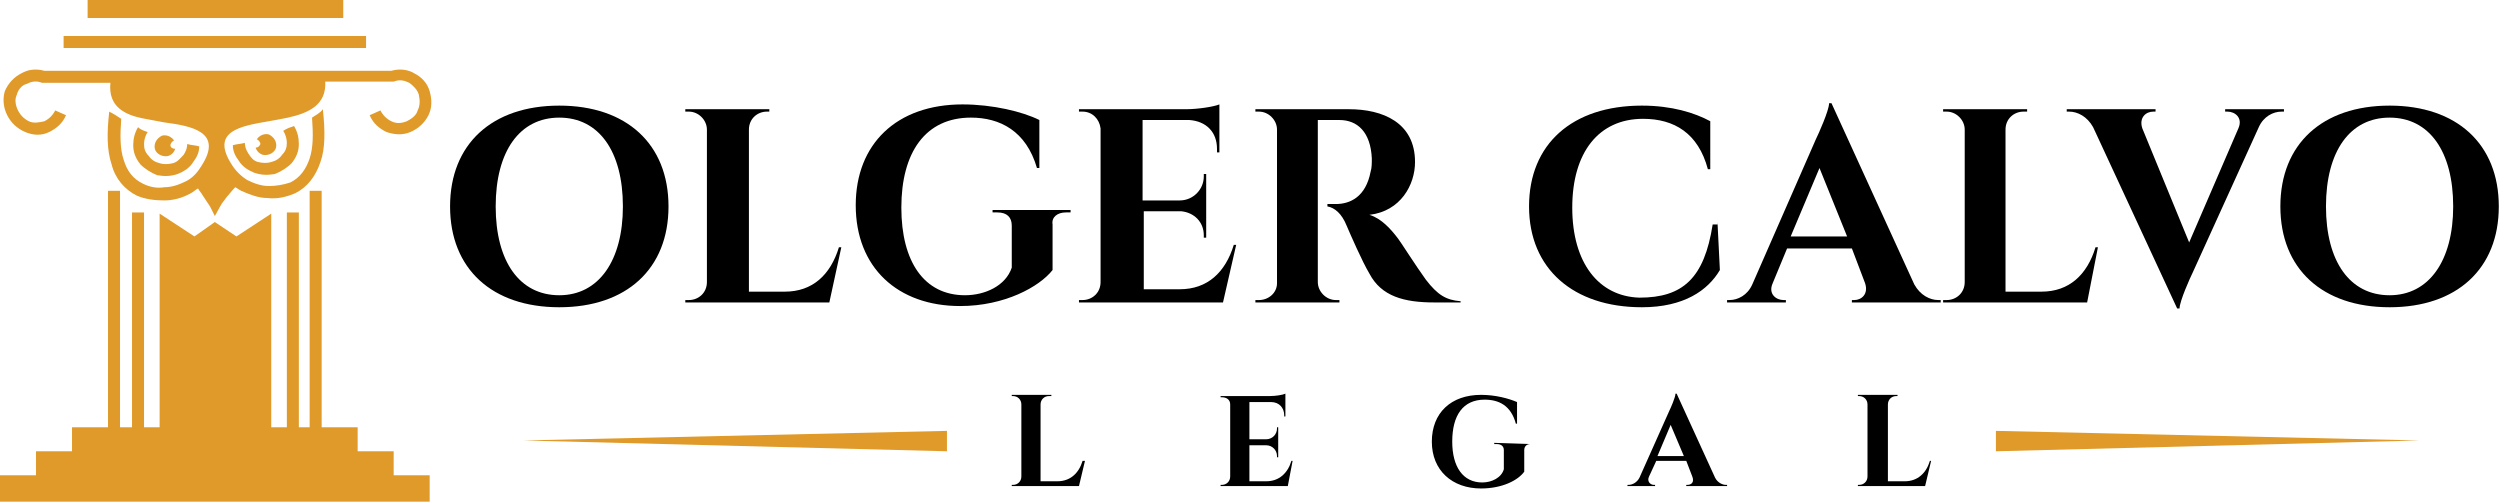
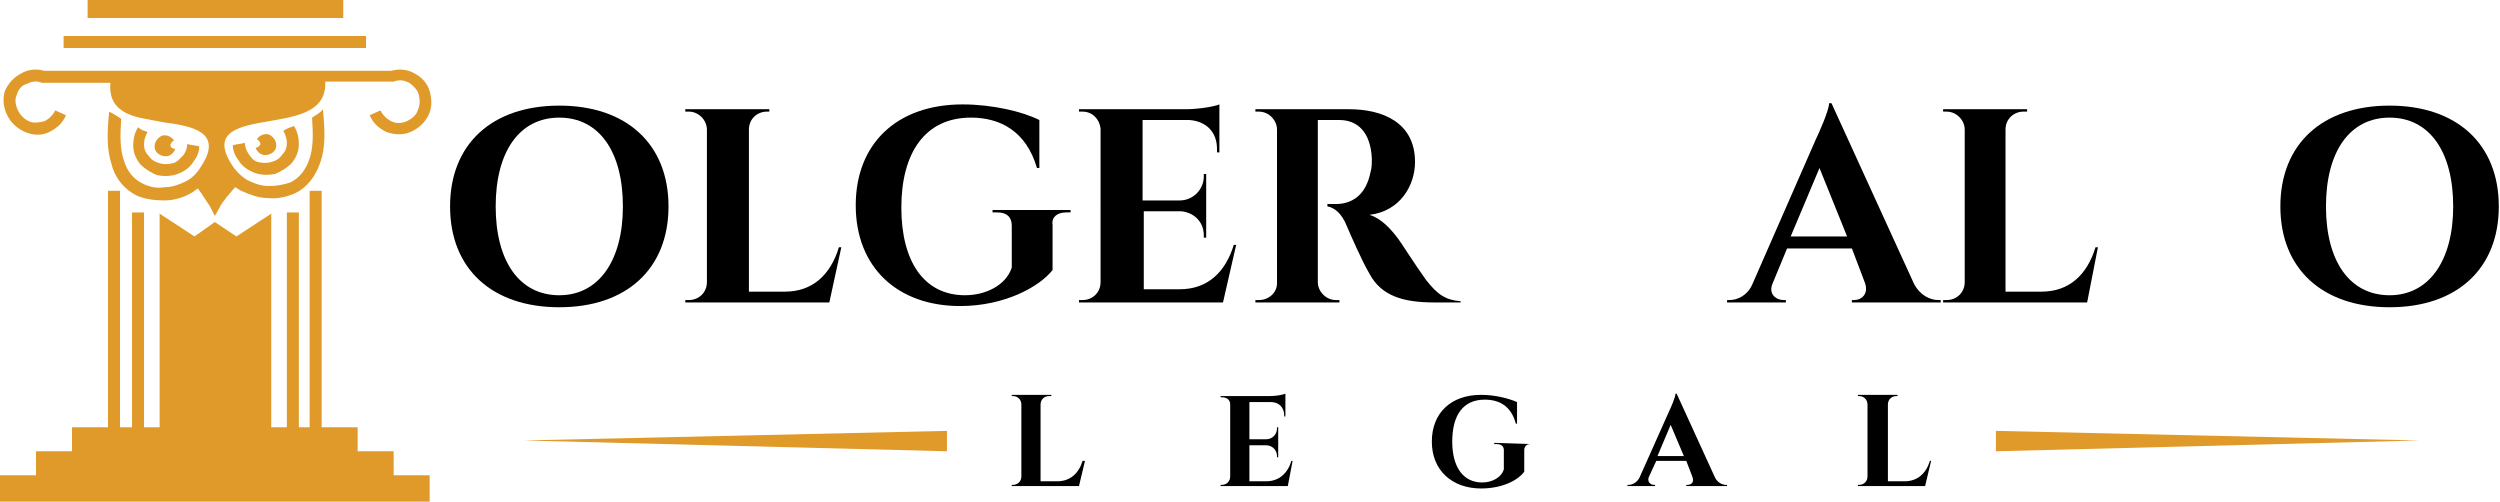
<svg xmlns="http://www.w3.org/2000/svg" version="1.1" id="Web_SVG" x="0px" y="0px" viewBox="0 0 208.3 41.8" enable-background="new 0 0 208.3 41.8" xml:space="preserve">
  <g>
    <rect x="12" y="36.6" fill="#DF9A2A" width="1.3" height="1.8" />
    <rect x="14.3" y="36.6" fill="#DF9A2A" width="7.3" height="1.8" />
    <rect x="22.6" y="36.6" fill="#DF9A2A" width="1.3" height="1.8" />
    <rect x="14.3" y="39.3" fill="#DF9A2A" width="7.3" height="2" />
    <rect x="5.3" y="3" fill="#DF9A2A" width="25.2" height="1" />
    <rect x="7.3" y="0" fill="#DF9A2A" width="21.3" height="1.5" />
    <path fill="#DF9A2A" d="M21.3,12.3c0.1,0.3,0.3,0.5,0.6,0.6c0.5,0.1,1-0.2,1.1-0.6c0.1-0.5-0.2-0.9-0.6-1.1c-0.4-0.1-0.8,0.1-1,0.4   l0,0c0.2,0.1,0.3,0.3,0.3,0.4C21.6,12.2,21.5,12.3,21.3,12.3z" />
    <path fill="#DF9A2A" d="M23.6,10.9c0.2,0.3,0.3,0.7,0.3,1c0,0.4-0.1,0.7-0.4,1c-0.2,0.3-0.5,0.5-0.9,0.6c-0.3,0.1-0.7,0.1-1.1,0   s-0.6-0.4-0.8-0.7c-0.2-0.3-0.3-0.6-0.3-0.9c-0.3,0.1-0.7,0.1-1,0.2c0,0.5,0.2,0.9,0.5,1.3c0.3,0.5,0.8,0.8,1.3,1   c0.6,0.2,1.1,0.2,1.7,0.1c0.5-0.2,1-0.5,1.4-0.9c0.4-0.5,0.6-1,0.6-1.6c0-0.5-0.1-1-0.4-1.5C24.2,10.6,23.9,10.7,23.6,10.9z" />
    <path fill="#DF9A2A" d="M14.6,12.4c-0.1,0.3-0.3,0.5-0.6,0.6c-0.5,0.1-1-0.2-1.1-0.6c-0.1-0.5,0.2-0.9,0.6-1.1   c0.4-0.1,0.8,0.1,1,0.4l0,0c-0.2,0.1-0.3,0.3-0.3,0.4C14.2,12.3,14.4,12.4,14.6,12.4z" />
    <path fill="#DF9A2A" d="M18,13.6c-0.1,0.3-0.3,0.5-0.4,0.8c-0.1,0.2-0.2,0.3-0.4,0.5c0.2,0.2,0.4,0.5,0.5,0.7   c0.1,0.1,0.1,0.2,0.2,0.3l0.1-0.1c0.2-0.3,0.5-0.6,0.7-0.9c-0.2-0.2-0.3-0.4-0.5-0.6C18.2,14.1,18.1,13.9,18,13.6z" />
    <path fill="#DF9A2A" d="M10,6.9c-0.1,1.4,0.9,1.9,2.2,2.2c0.5,0.1,1,0.2,1.5,0.3c1.3,0.2,3.2,0.4,4.1,1.5c0.8-1.2,2.9-1.5,4.2-1.7   c0.5-0.1,1-0.2,1.5-0.3c1.3-0.3,2.3-0.8,2.3-2H10z" />
    <path fill="#DF9A2A" d="M10.1,9.9c-0.1,1.4-0.1,2.5,0.2,3.4c0.3,1,0.8,1.6,1.6,2l0,0c0.6,0.3,1.2,0.4,1.8,0.3   c0.6,0,1.2-0.2,1.8-0.5l0,0c0.6-0.3,1-0.8,1.3-1.3c1.8-2.8-0.8-3.3-3.1-3.6c-0.5-0.1-1.1-0.2-1.6-0.3c-1.7-0.3-3.1-1-2.9-3H3.6H3.5   C3,6.7,2.6,6.8,2.2,7C1.8,7.1,1.5,7.5,1.4,7.9C1.2,8.3,1.3,8.8,1.5,9.2C1.7,9.6,2,9.9,2.4,10.1s0.9,0.1,1.3,0   c0.4-0.2,0.7-0.5,0.9-0.9l0.9,0.4c-0.3,0.7-0.8,1.1-1.4,1.4c-0.6,0.3-1.3,0.3-2,0s-1.2-0.8-1.5-1.4s-0.4-1.3-0.2-2   c0.3-0.7,0.8-1.2,1.4-1.5C2.3,5.8,3,5.7,3.7,5.9h28.9c0.7-0.2,1.4-0.1,1.9,0.2c0.6,0.3,1.1,0.8,1.3,1.5s0.2,1.4-0.1,2   s-0.8,1.1-1.5,1.4c-0.7,0.3-1.4,0.2-2,0c-0.6-0.3-1.1-0.7-1.4-1.4l0.9-0.4c0.2,0.4,0.5,0.7,0.9,0.9s0.8,0.2,1.3,0   c0.4-0.2,0.8-0.5,0.9-0.9C35,8.8,35,8.4,34.9,7.9c-0.1-0.4-0.5-0.8-0.8-1c-0.4-0.2-0.8-0.3-1.3-0.1h-0.1h-5.6   c0.1,1.9-1.3,2.6-3.1,3c-0.5,0.1-1,0.2-1.6,0.3c-2.3,0.4-4.9,0.8-3.1,3.6c0.3,0.5,0.8,1,1.3,1.3l0,0c0.6,0.3,1.2,0.5,1.8,0.5   c0.6,0,1.2-0.1,1.8-0.3l0,0c0.8-0.4,1.3-1.1,1.6-2c0.3-0.9,0.3-2,0.2-3.4c0.3-0.2,0.7-0.4,0.9-0.7c0.2,1.8,0.2,3.3-0.2,4.4   c-0.4,1.2-1.1,2.1-2.1,2.6l0,0c-0.7,0.3-1.5,0.5-2.3,0.4c-0.8,0-1.5-0.3-2.2-0.6l0,0c-0.2-0.1-0.3-0.2-0.5-0.3   c-0.3,0.3-0.5,0.6-0.7,0.8c-0.2,0.3-0.4,0.5-0.5,0.7L17.9,18l-0.4-0.8c-0.2-0.3-0.4-0.6-0.6-0.9c-0.1-0.2-0.3-0.4-0.4-0.6   c-0.2,0.1-0.4,0.3-0.6,0.4l0,0c-0.7,0.4-1.5,0.6-2.2,0.6c-0.8,0-1.6-0.1-2.3-0.4l0,0c-1-0.5-1.8-1.4-2.1-2.6   c-0.4-1.2-0.4-2.6-0.2-4.4C9.5,9.5,9.8,9.7,10.1,9.9z" />
    <path fill="#DF9A2A" d="M12.3,11c-0.2,0.3-0.3,0.7-0.3,1c0,0.4,0.1,0.7,0.4,1c0.2,0.3,0.5,0.5,0.9,0.6c0.3,0.1,0.7,0.1,1.1,0   c0.4-0.1,0.6-0.4,0.9-0.7c0.2-0.3,0.3-0.6,0.3-0.9c0.3,0.1,0.7,0.1,1,0.2c0,0.5-0.2,0.9-0.5,1.3c-0.3,0.5-0.8,0.8-1.3,1   c-0.6,0.2-1.1,0.2-1.7,0.1c-0.5-0.2-1-0.5-1.4-0.9c-0.4-0.5-0.6-1-0.6-1.6c0-0.5,0.1-1,0.4-1.5C11.7,10.8,12,10.9,12.3,11z" />
    <polygon fill="#DF9A2A" points="14.3,23.2 16.2,24.4 17.9,23.2 19.7,24.4 21.6,23.2 21.6,21 21.6,19.6 19.7,20.8 17.9,19.7    16.2,20.8 14.3,19.6  " />
-     <polygon fill="#DF9A2A" points="21.6,24.3 19.7,25.6 17.9,24.4 16.2,25.6 14.3,24.3 14.3,35.6 21.6,35.6 21.6,25.8  " />
    <polygon fill="#DF9A2A" points="10,15.9 10,35.6 11,35.6 11,17.7 12,17.7 12,35.6 13.3,35.6 13.3,18.6 13.3,18.6 13.3,17.8    16.2,19.7 17.9,18.5 19.7,19.7 22.6,17.8 22.6,18.6 22.6,21 22.6,22.5 22.6,25.8 22.6,35.6 23.9,35.6 23.9,17.7 24.9,17.7    24.9,35.6 25.8,35.6 25.8,15.9 26.8,15.9 26.8,35.6 29.8,35.6 29.8,36.6 29.8,36.6 29.8,37.6 32.8,37.6 32.8,39.6 32.8,39.6    32.8,39.6 35.8,39.6 35.8,41.8 0,41.8 0,39.6 3,39.6 3,39.6 3,39.6 3,37.6 6,37.6 6,36.6 6,36.6 6,35.6 9,35.6 9,15.9  " />
  </g>
  <polygon fill="#DF9A2A" points="166.3,37.6 201.6,36.7 166.3,35.9 " />
  <polygon fill="#DF9A2A" points="78.9,37.6 78.9,35.9 43.6,36.7 " />
  <g>
    <path d="M89.9,40.5h-5.6v-0.1h0.1c0.4,0,0.7-0.3,0.7-0.7v-6c0-0.4-0.3-0.7-0.7-0.7h-0.1v-0.1h3.3V33h-0.2c-0.4,0-0.7,0.3-0.7,0.7   v6.4h1.4c1.1,0,1.8-0.7,2.1-1.7h0.2L89.9,40.5z" />
    <path d="M107.3,40.5h-5.6v-0.1h0.1c0.4,0,0.7-0.3,0.7-0.7v-6c0-0.4-0.3-0.6-0.7-0.6h-0.1V33h4.1c0.5,0,1.1-0.1,1.3-0.2v1.9H107   v-0.1c0-0.6-0.4-1.1-1.1-1.1h-1.8v3.1h1.4c0.5,0,0.9-0.4,0.9-0.9v-0.1h0.1v2.5h-0.1V38c0-0.5-0.4-0.9-0.9-0.9h-1.4v3h1.4   c1.1,0,1.8-0.7,2.1-1.7h0.1L107.3,40.5z" />
    <path d="M127.5,37c-0.3,0-0.5,0.2-0.5,0.5v1.8c-0.5,0.7-1.8,1.4-3.6,1.4c-2.4,0-4.1-1.5-4.1-3.9s1.6-3.9,4.1-3.9   c1.2,0,2.3,0.3,3,0.6v1.8h-0.1c-0.4-1.5-1.4-2-2.6-2c-1.8,0-2.7,1.3-2.7,3.5c0,2.1,0.9,3.4,2.5,3.4c0.8,0,1.6-0.4,1.8-1.1v-1.6   c0-0.3-0.2-0.5-0.6-0.5h-0.2v-0.1L127.5,37L127.5,37L127.5,37z" />
    <path d="M142.9,39.8c0.2,0.4,0.6,0.6,0.9,0.6h0.1v0.1h-3.4v-0.1h0.1c0.3,0,0.6-0.2,0.4-0.7l-0.5-1.3H138l-0.6,1.3   c-0.2,0.4,0.1,0.7,0.4,0.7h0.1v0.1h-2.3v-0.1h0.1c0.3,0,0.7-0.2,0.9-0.6l2.5-5.6c0.1-0.2,0.5-1.1,0.5-1.4h0.1L142.9,39.8z    M140.3,38l-1.1-2.6l-1.1,2.6H140.3z" />
    <path d="M160.4,40.5h-5.6v-0.1h0.1c0.4,0,0.7-0.3,0.7-0.7v-6c0-0.4-0.3-0.7-0.7-0.7h-0.1v-0.1h3.3V33H158c-0.4,0-0.7,0.3-0.7,0.7   v6.4h1.4c1.1,0,1.8-0.7,2.1-1.7h0.1L160.4,40.5z" />
  </g>
  <g>
    <path d="M55.7,17.2c0,5.2-3.5,8.4-9.1,8.4s-9.1-3.2-9.1-8.4s3.5-8.4,9.1-8.4S55.7,12,55.7,17.2z M51.9,17.2c0-4.6-2-7.4-5.3-7.4   s-5.3,2.8-5.3,7.4s2,7.4,5.3,7.4S51.9,21.7,51.9,17.2z" />
    <path d="M69.1,25.2h-12V25h0.3c0.8,0,1.5-0.6,1.5-1.5V10.8c0-0.8-0.7-1.5-1.5-1.5h-0.3V9.1h7v0.2h-0.2c-0.8,0-1.5,0.6-1.5,1.5v13.5   h3c2.3,0,3.8-1.4,4.5-3.7h0.2L69.1,25.2z" />
    <path d="M88.8,17.7c-0.7,0-1.2,0.4-1.1,1v3.8c-1.1,1.4-4,3-7.7,3c-5.2,0-8.7-3.2-8.7-8.4c0-5.1,3.4-8.4,8.9-8.4   c2.5,0,5,0.6,6.4,1.3v4h-0.2c-0.9-3.1-3.1-4.2-5.5-4.2c-3.8,0-5.8,2.9-5.8,7.5c0,4.5,1.9,7.3,5.3,7.3c1.7,0,3.4-0.8,3.9-2.3v-3.5   c0-0.7-0.4-1.1-1.2-1.1h-0.4v-0.2h6.5v0.2L88.8,17.7z" />
    <path d="M101.9,25.2h-12V25h0.3c0.8,0,1.5-0.6,1.5-1.5V10.7c-0.1-0.8-0.7-1.4-1.5-1.4h-0.3V9.1h8.9c1,0,2.3-0.2,2.8-0.4v4h-0.2   v-0.3c0-1.4-0.9-2.3-2.3-2.4h-3.9v6.7h3.1c1.1,0,2-0.9,2-2v-0.2h0.2v5.3h-0.2v-0.2c0-1.1-0.8-1.9-1.9-2h-3.1v6.5h3   c2.3,0,3.8-1.4,4.5-3.7h0.2L101.9,25.2z" />
    <path d="M112.4,9.1c2.8,0,5.5,1.1,5.5,4.4c0,1.9-1.2,4.1-3.8,4.4c1,0.3,1.8,1.2,2.4,2c0.1,0.1,1.5,2.3,2.3,3.4   c1,1.3,1.7,1.7,2.9,1.8v0.1h-2.2c-2.5,0-4.4-0.5-5.4-2.4c-0.6-1-1.6-3.3-1.9-4c-0.4-1-1-1.5-1.6-1.6V17h0.7c1.2,0,2.5-0.6,2.9-2.7   c0.1-0.3,0.1-0.7,0.1-1.1c-0.1-2.2-1.2-3.2-2.7-3.2c-0.6,0-1.5,0-1.8,0v13.5c0,0.8,0.7,1.5,1.5,1.5h0.3v0.2h-7V25h0.3   c0.8,0,1.5-0.6,1.5-1.4V10.8c0-0.8-0.7-1.5-1.5-1.5h-0.3V9.1H112.4z" />
-     <path d="M143.1,18.5l0.2,4c-1,1.7-3,3.1-6.5,3.1c-5.7,0-9.4-3.2-9.4-8.4s3.6-8.4,9.4-8.4c2.5,0,4.4,0.6,5.7,1.3v4h-0.2   c-0.8-3-2.8-4.2-5.4-4.2c-3.7,0-5.9,2.8-5.9,7.4s2.2,7.4,5.6,7.5c3.6,0,5.4-1.6,6.1-6.1h0.4L143.1,18.5L143.1,18.5z" />
    <path d="M159.5,23.7c0.5,0.9,1.3,1.3,2,1.3h0.2v0.2h-7.4V25h0.2c0.6,0,1.2-0.5,0.9-1.4l-1.1-2.9h-5.4l-1.2,2.9   c-0.4,0.9,0.3,1.4,0.9,1.4h0.2v0.2h-4.9V25h0.2c0.7,0,1.5-0.4,1.9-1.3l5.3-12.1c0.2-0.4,1.1-2.4,1.1-3h0.2L159.5,23.7z M153.9,19.7   l-2.3-5.7l-2.4,5.7H153.9z" />
    <path d="M173.9,25.2h-12V25h0.3c0.8,0,1.5-0.6,1.5-1.5V10.8c0-0.8-0.7-1.5-1.5-1.5h-0.3V9.1h7v0.2h-0.3c-0.8,0-1.5,0.6-1.5,1.5   v13.5h3c2.3,0,3.8-1.4,4.5-3.7h0.2L173.9,25.2z" />
-     <path d="M190.3,9.1v0.2h-0.2c-0.7,0-1.5,0.4-1.9,1.3l-5.5,12.1c-0.2,0.4-1.1,2.4-1.1,3h-0.2l-7-15.1c-0.5-0.9-1.3-1.3-2-1.3h-0.2   V9.1h7.4v0.2h-0.2c-0.6,0-1.2,0.5-0.9,1.4l3.9,9.5l4.1-9.5c0.4-0.9-0.3-1.4-0.9-1.4h-0.2V9.1H190.3z" />
    <path d="M208.2,17.2c0,5.2-3.5,8.4-9.1,8.4s-9.1-3.2-9.1-8.4s3.5-8.4,9.1-8.4S208.2,12,208.2,17.2z M204.4,17.2   c0-4.6-2-7.4-5.3-7.4s-5.3,2.8-5.3,7.4s2,7.4,5.3,7.4S204.4,21.7,204.4,17.2z" />
  </g>
</svg>